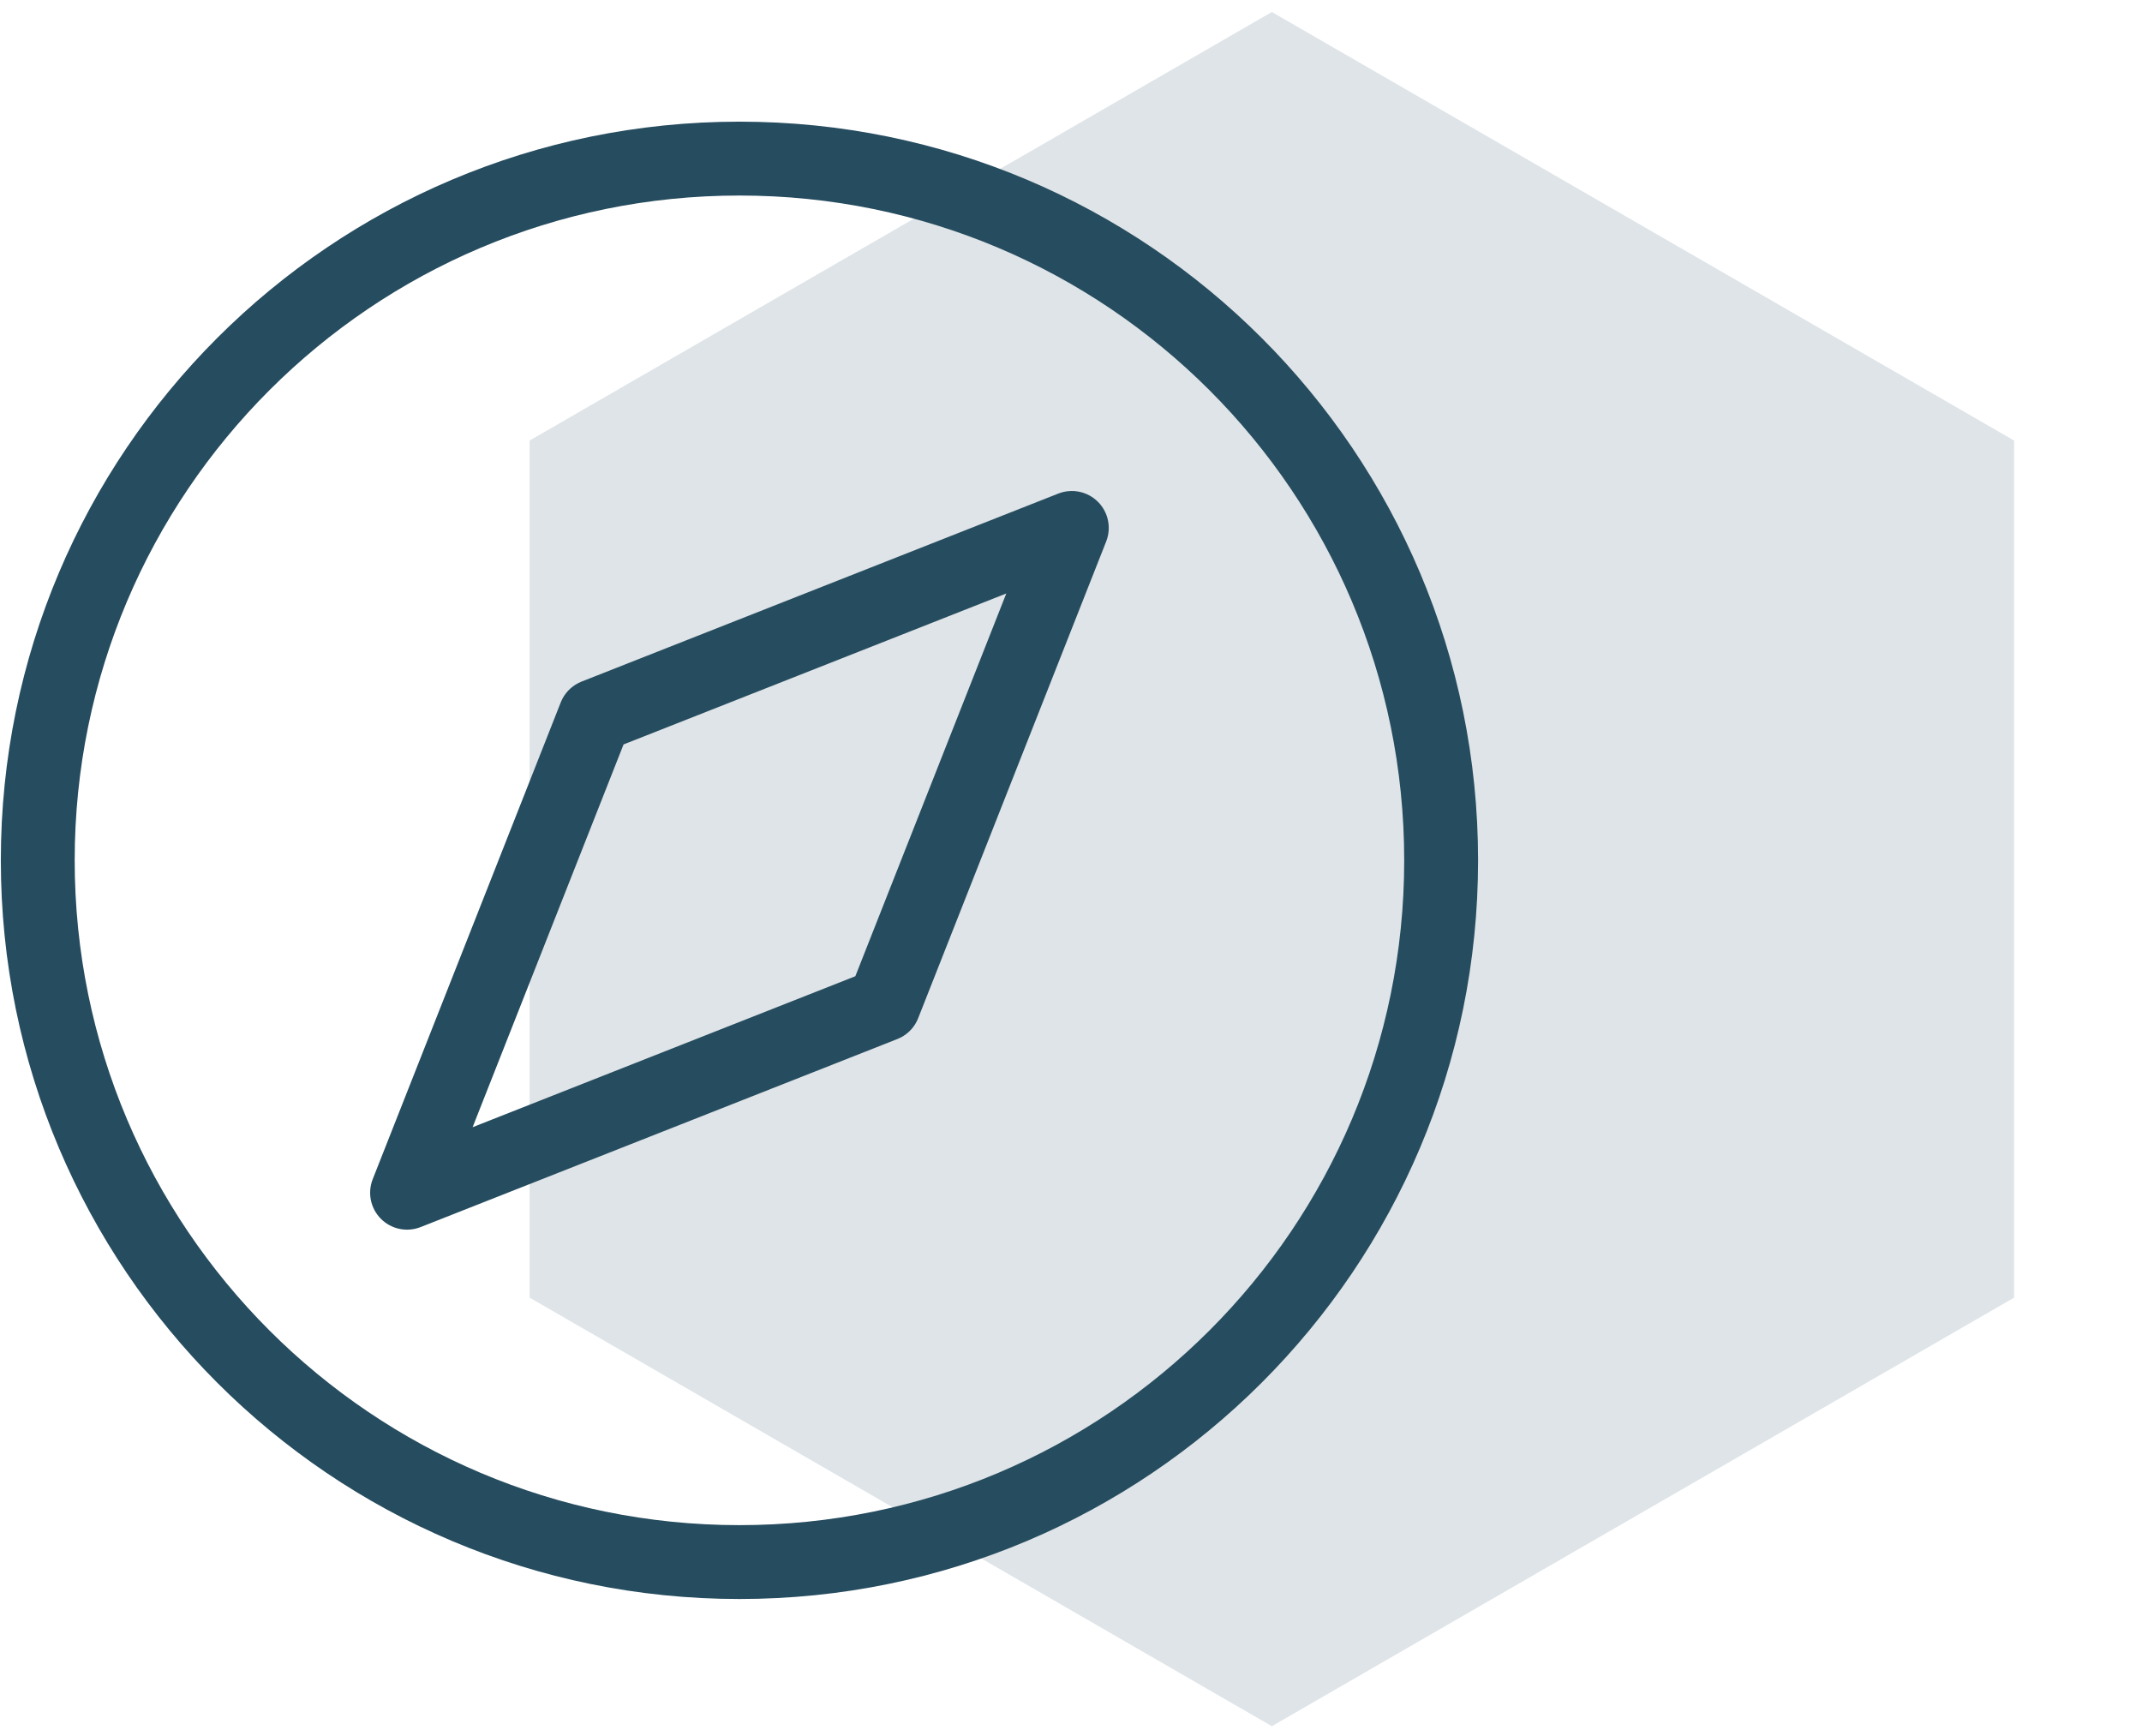
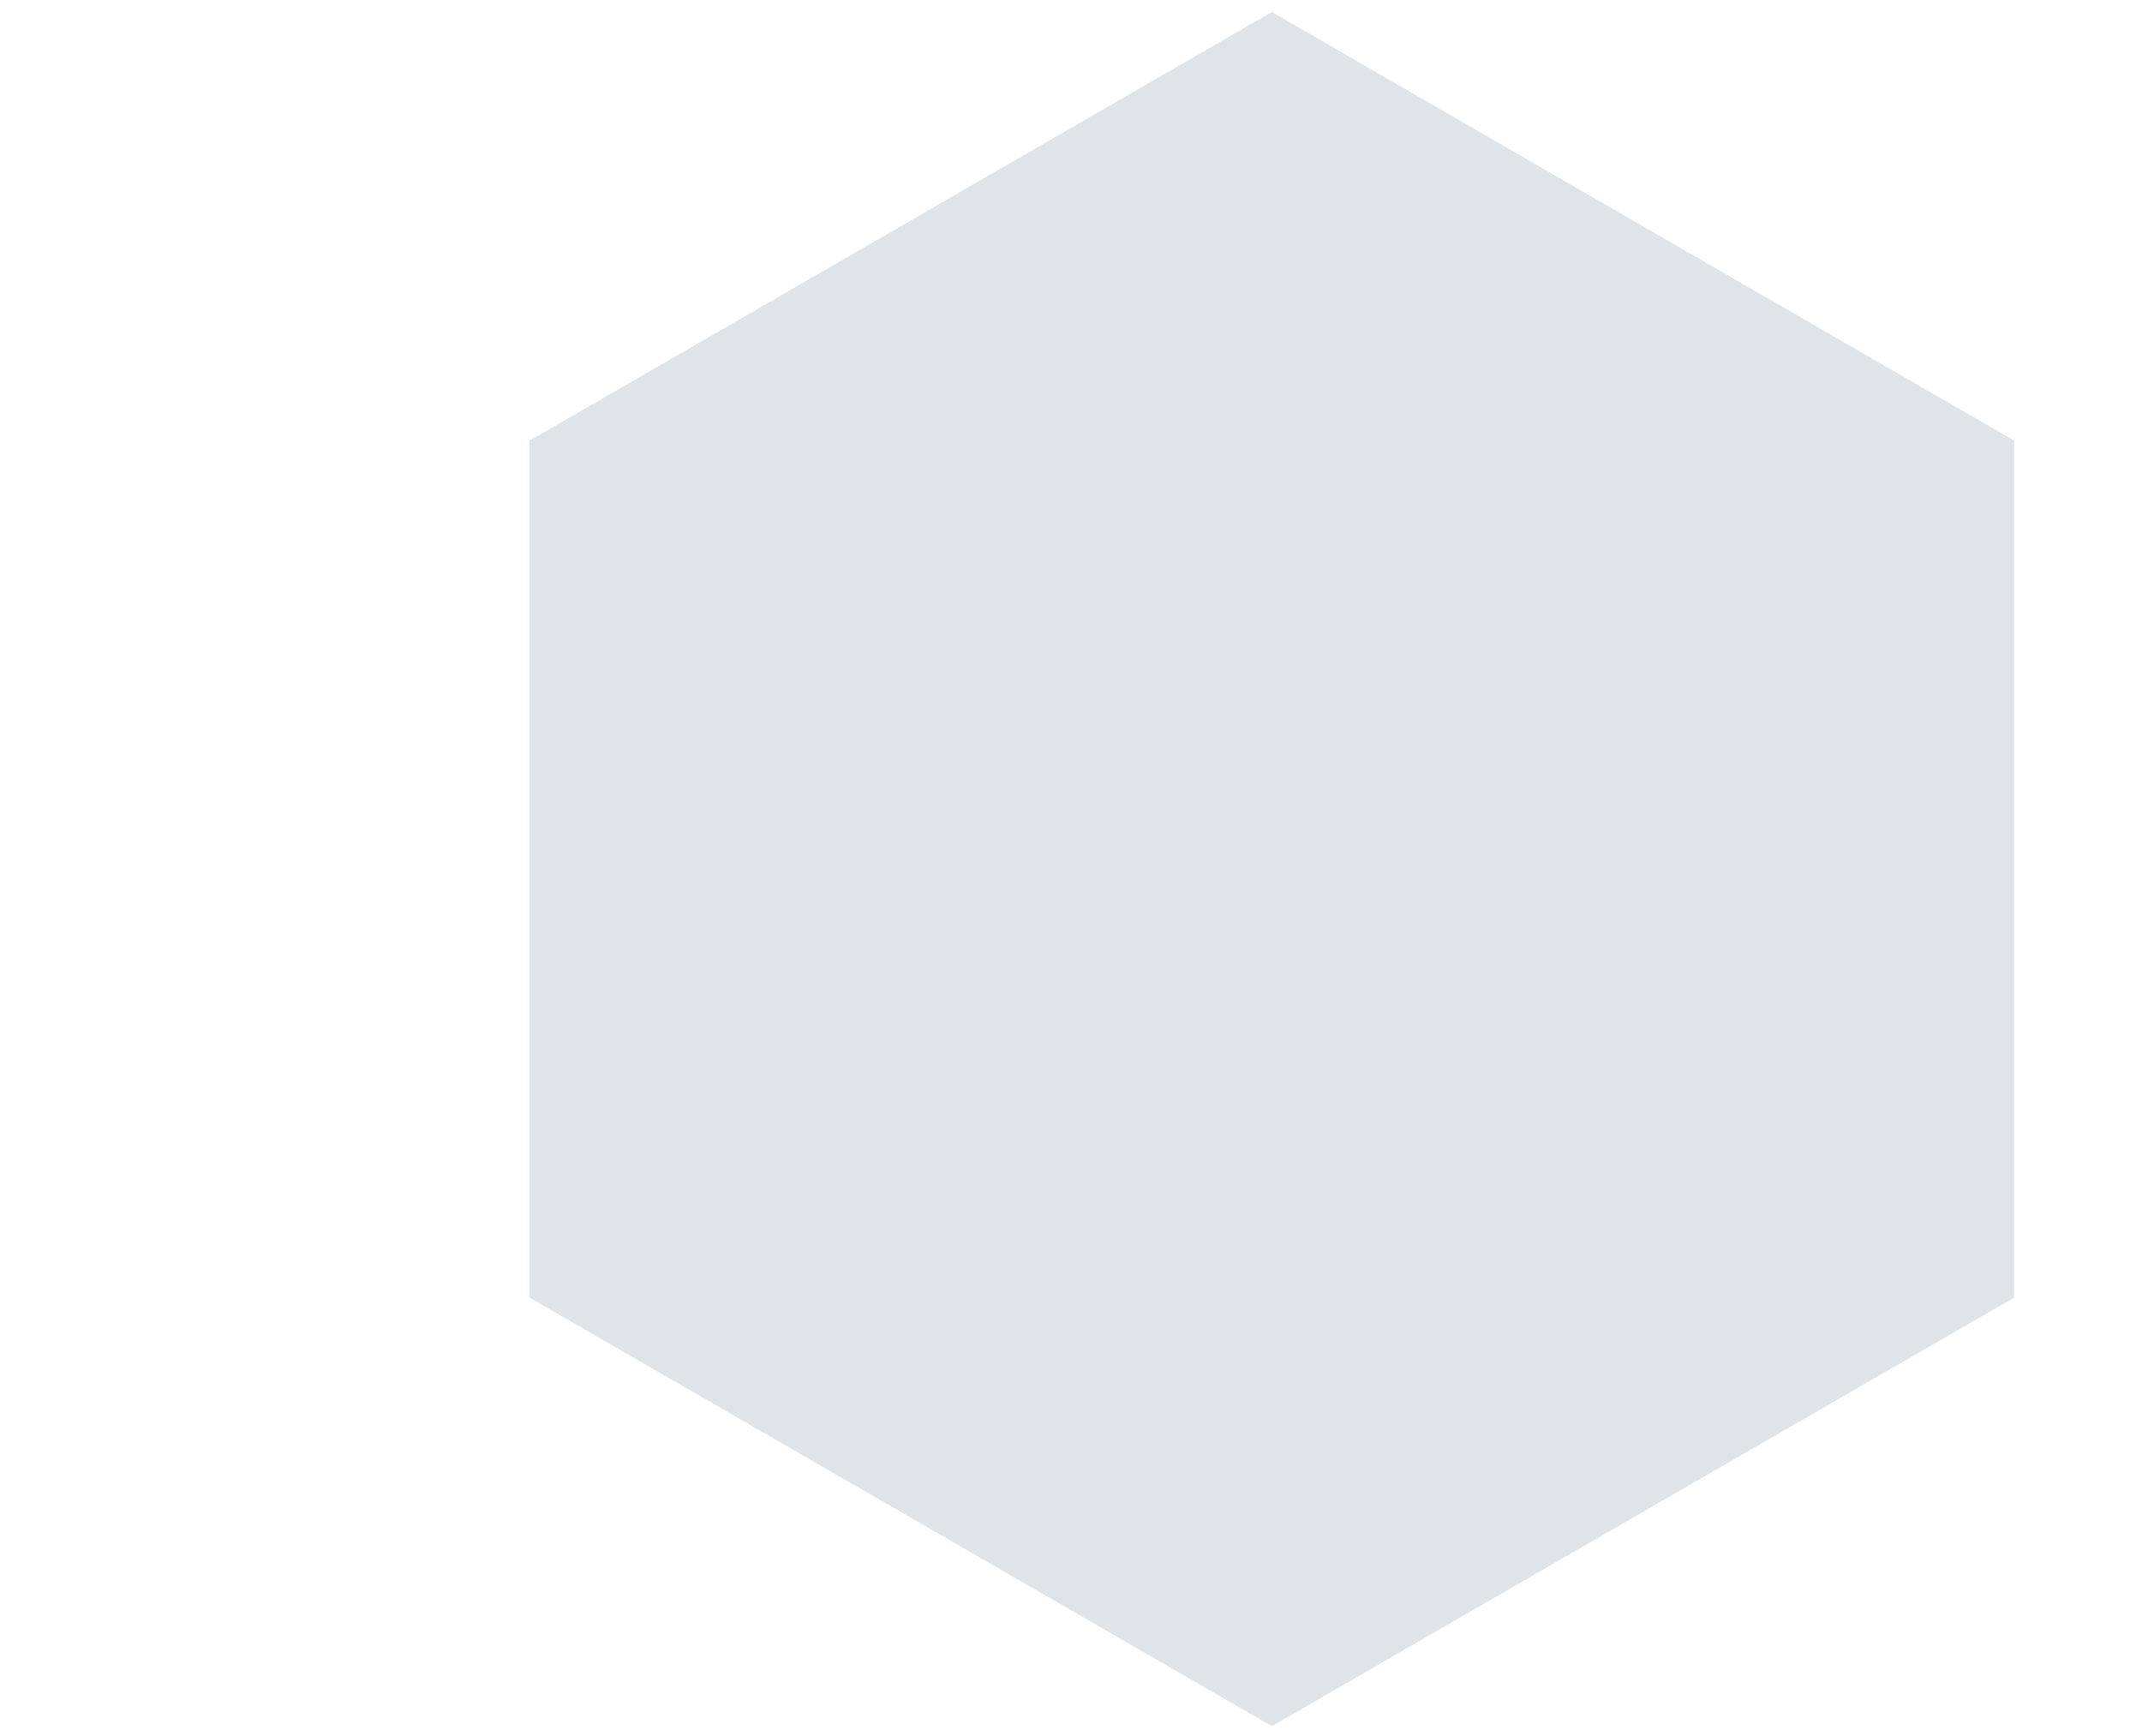
<svg xmlns="http://www.w3.org/2000/svg" fill="none" height="94" viewBox="0 0 116 94" width="116">
  <g fill="#264c5f">
    <path d="m68.877.65 40.195 23.206v46.413l-40.195 23.206-40.194-23.206v-46.413z" fill-opacity=".15" />
-     <path d="m40.045 6.588c22.091 0 40 17.909 40 40 0 22.091-17.909 40-40 40s-40-17.909-40-40c0-22.091 17.909-40 40-40zm0 4c-19.882 0-36 16.118-36 36 0 19.882 16.118 36 36 36 19.882 0 36-16.118 36-36 0-19.882-16.118-36-36-36zm17.267 16.14c.741-.292 1.584-.117 2.147.446s.738 1.407.446 2.147l-10.183 25.818c-.178.451-.512.82-.939 1.041l-.188.085-25.818 10.183c-.741.292-1.584.117-2.147-.446-.563-.563-.738-1.407-.446-2.147l10.183-25.818.085-.188c.221-.426.59-.76 1.041-.939zm-23.543 13.584-8.175 20.727 20.727-8.175 8.175-20.727z" />
  </g>
</svg>